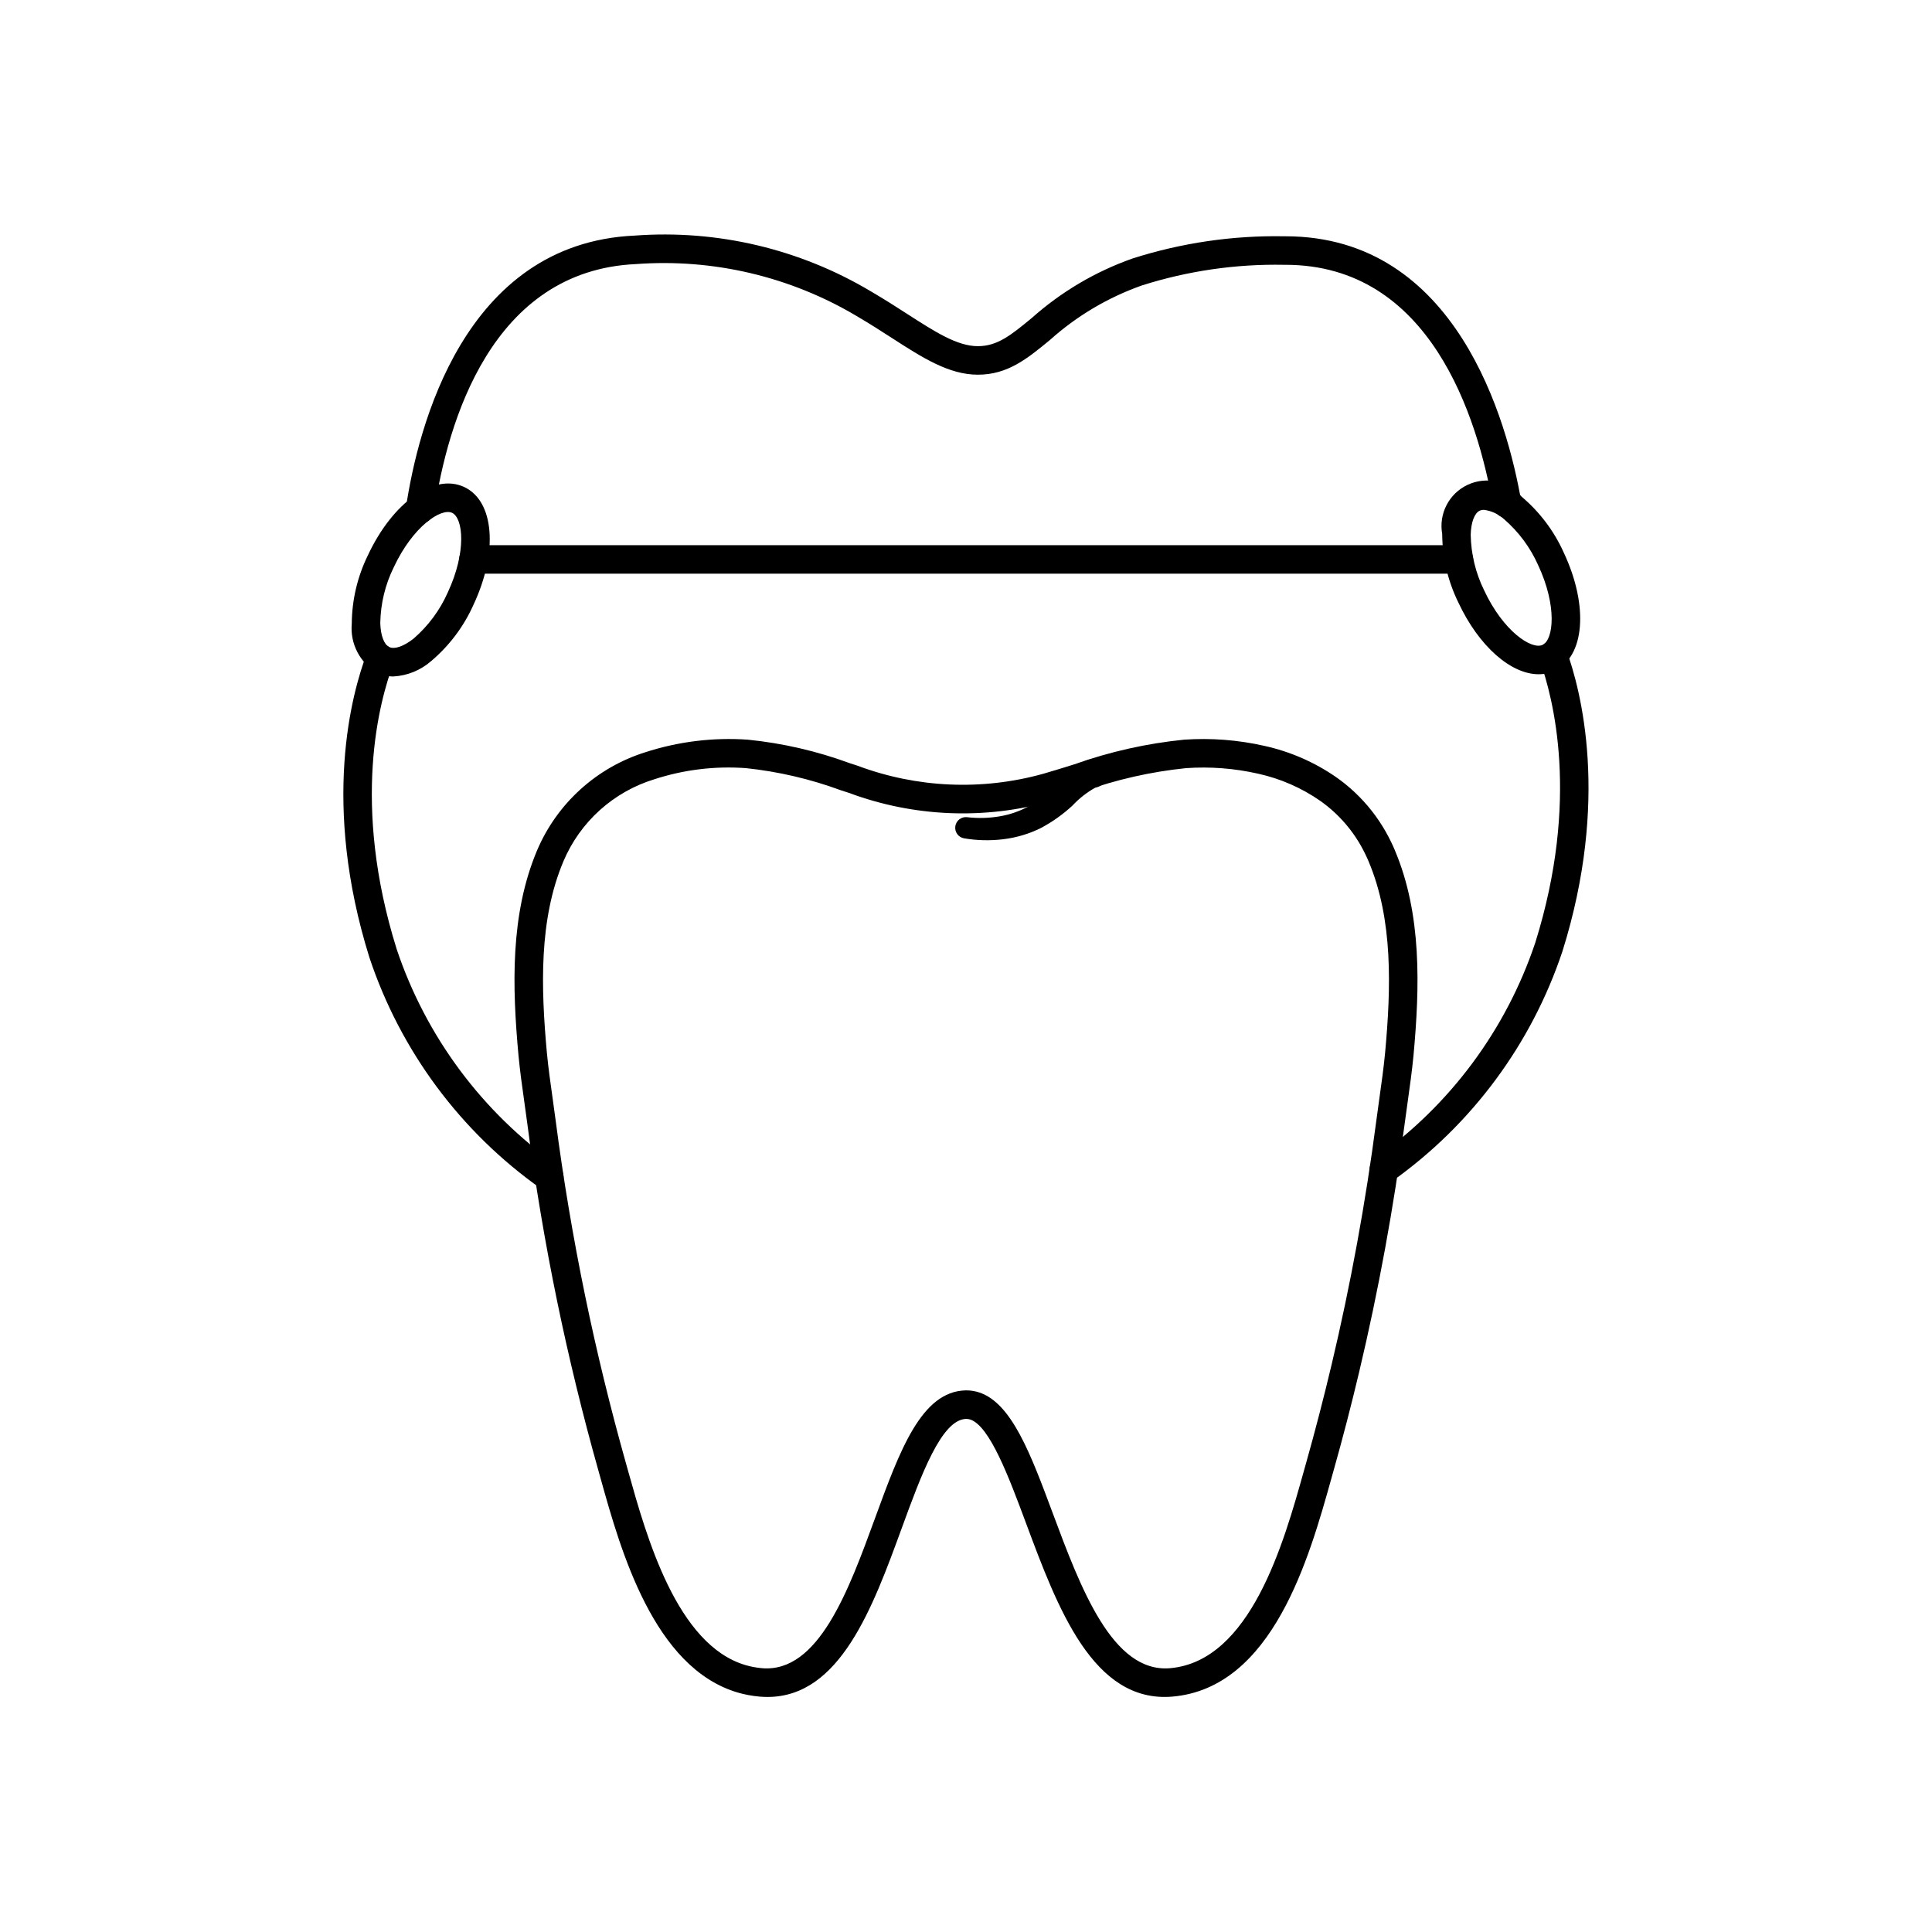
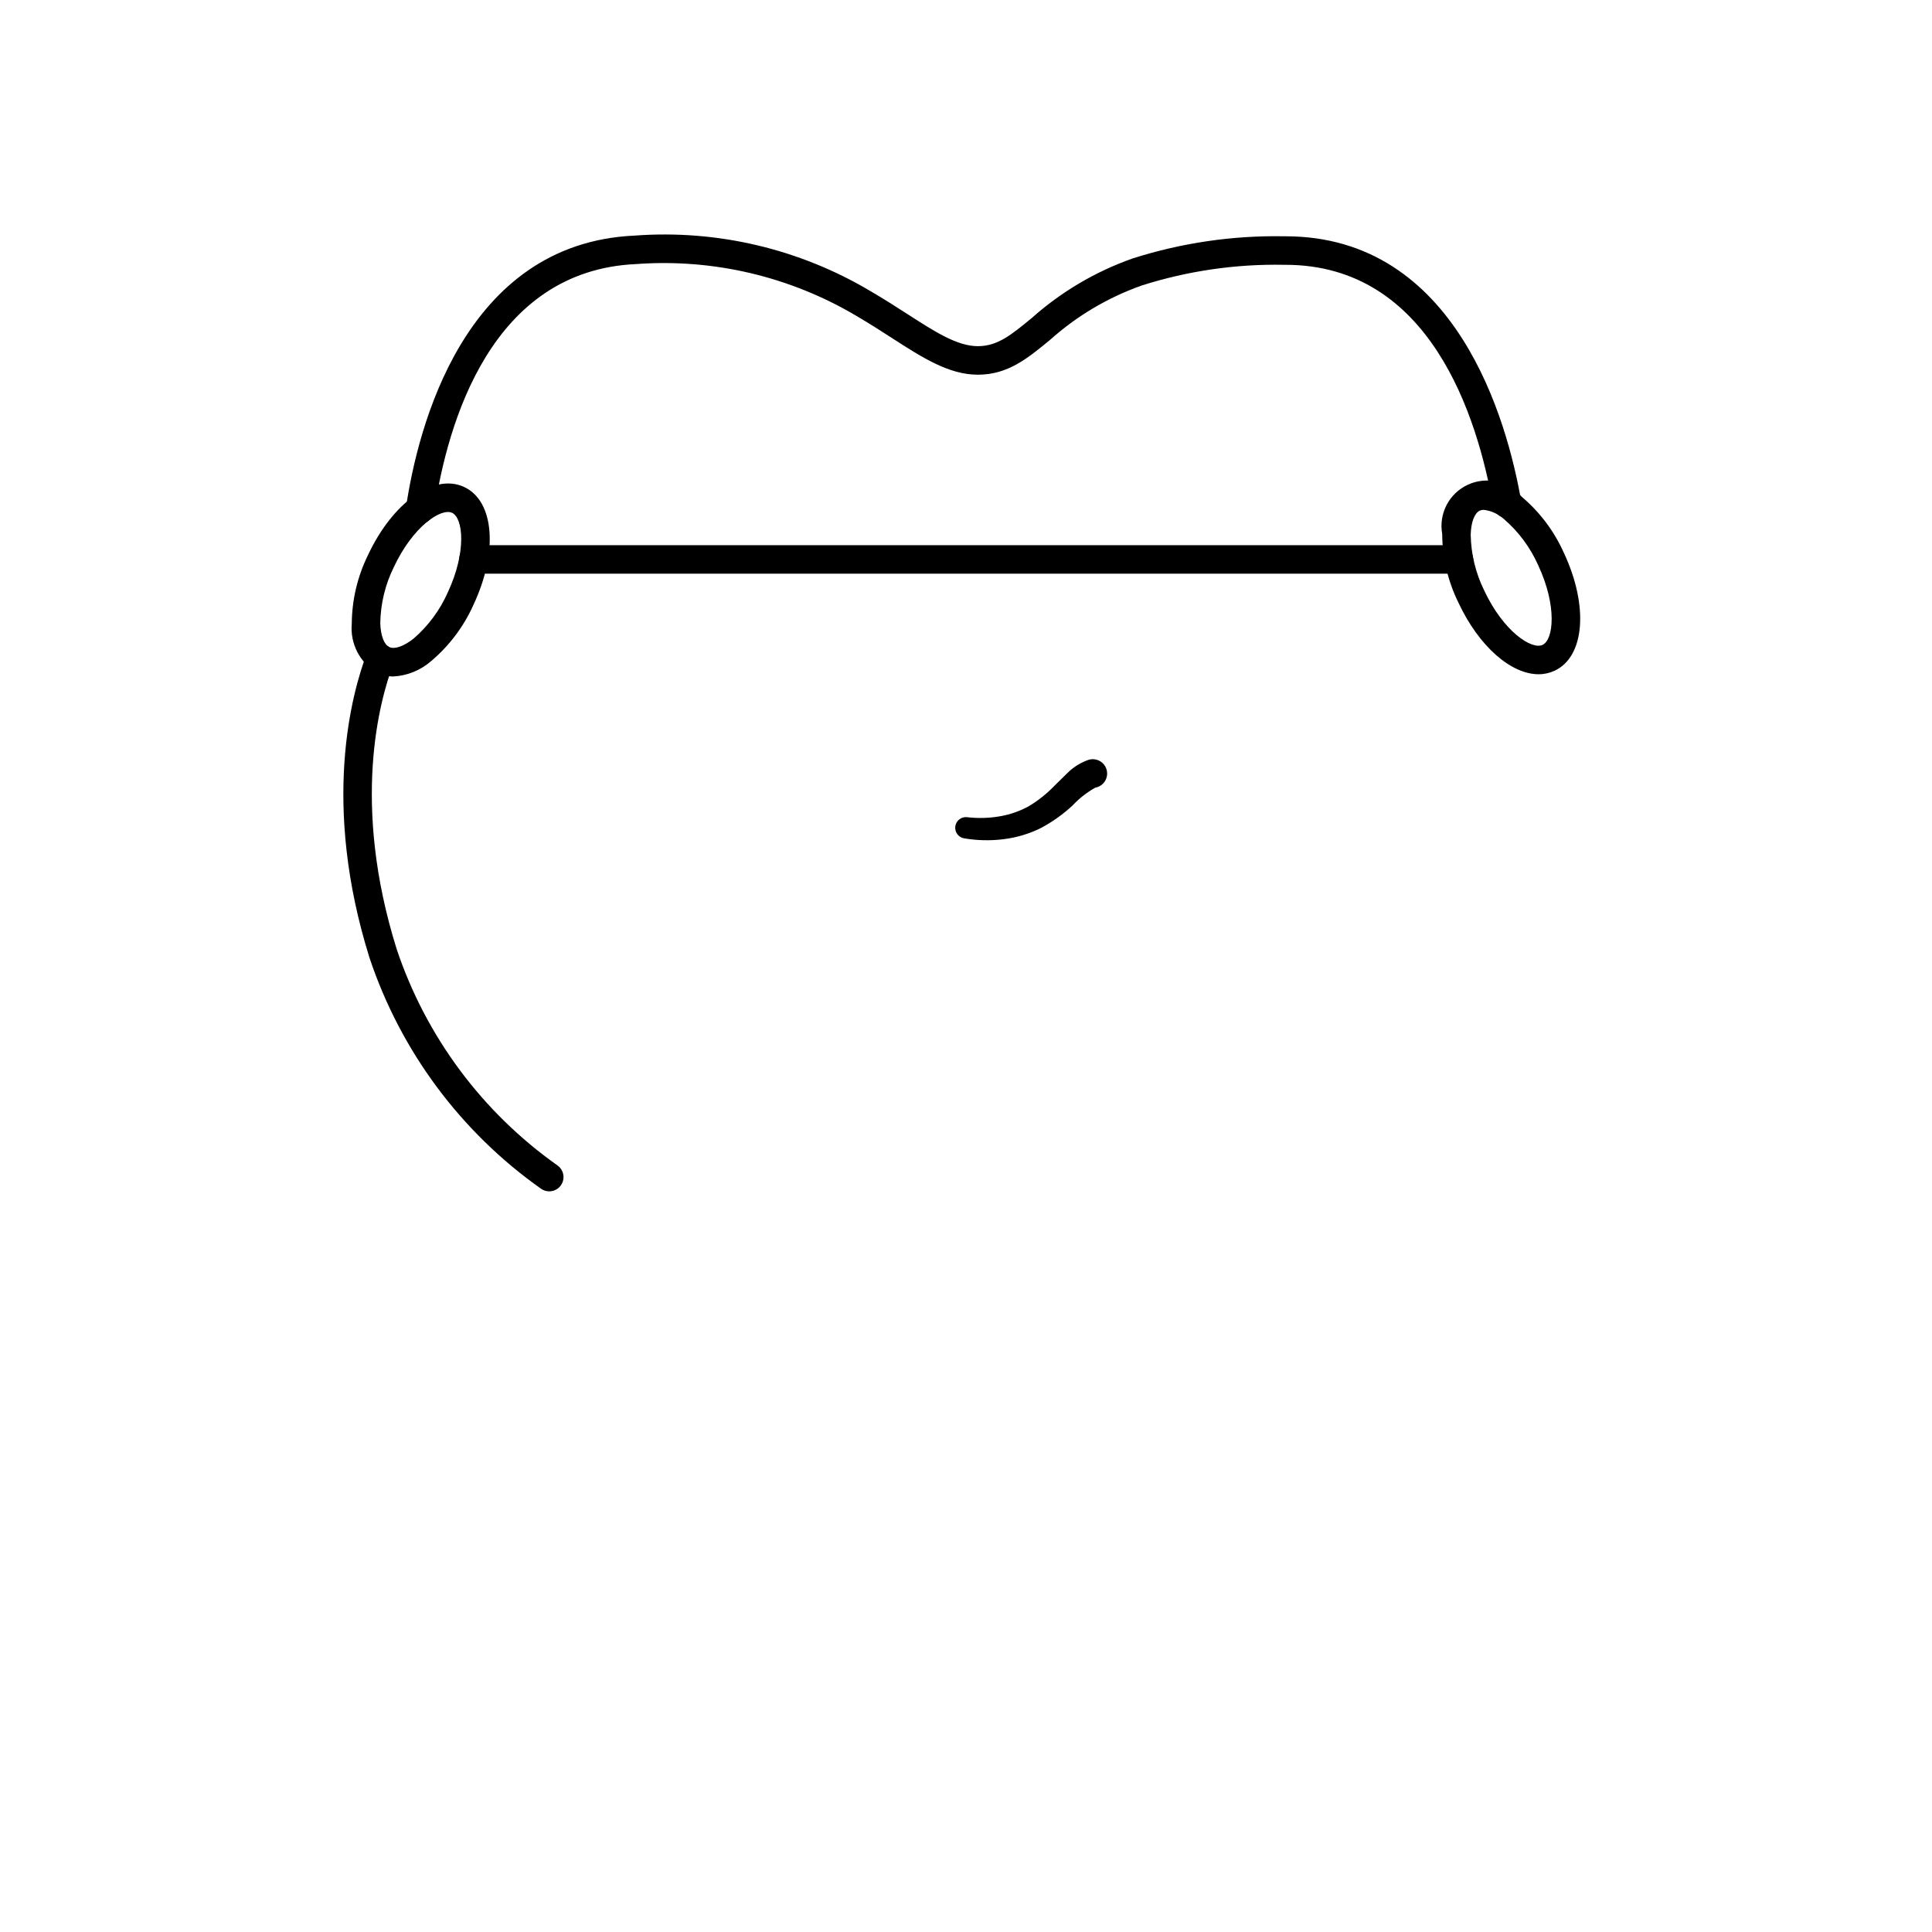
<svg xmlns="http://www.w3.org/2000/svg" fill="#000000" width="800px" height="800px" version="1.1" viewBox="144 144 512 512">
  <g>
-     <path d="m510.73 457.75c-1.633 0-3.082-1.051-3.59-2.602-0.512-1.551 0.035-3.254 1.348-4.223 19.82-14.07 34.656-34.066 42.379-57.113 11.848-37.863 4.746-65.012 1.145-74.93h-0.004c-0.703-1.961 0.312-4.121 2.269-4.832 1.957-0.707 4.121 0.297 4.836 2.254 3.863 10.637 11.5 39.703-1.035 79.762-8.199 24.586-23.996 45.926-45.113 60.949-0.648 0.477-1.43 0.734-2.234 0.734z" />
    <path d="m289.56 459.72c-0.805 0-1.586-0.254-2.231-0.727-21.262-15.043-37.168-36.473-45.41-61.176-12.77-40.797-4.738-70.035-0.691-80.711v-0.004c0.355-0.938 1.066-1.699 1.98-2.113 0.914-0.414 1.957-0.445 2.894-0.09 0.941 0.355 1.699 1.07 2.109 1.984 0.41 0.918 0.441 1.957 0.082 2.894-3.766 9.941-11.227 37.234 0.84 75.781v0.004c7.762 23.16 22.707 43.238 42.66 57.328 1.32 0.965 1.867 2.672 1.359 4.223-0.508 1.555-1.961 2.606-3.594 2.606z" />
    <path d="m400.51 360.59c2.805 0.309 5.644 0.223 8.426-0.254 2.738-0.457 5.375-1.383 7.797-2.734 2.438-1.477 4.676-3.262 6.656-5.309l3.422-3.367c1.488-1.5 3.281-2.664 5.262-3.414l0.254-0.09v-0.004c1.98-0.699 4.152 0.332 4.856 2.312 0.699 1.977-0.332 4.152-2.312 4.852-0.199 0.07-0.406 0.125-0.617 0.164-2.242 1.254-4.277 2.852-6.031 4.731-2.519 2.336-5.332 4.336-8.363 5.949-3.152 1.57-6.547 2.578-10.043 2.988-3.438 0.418-6.918 0.332-10.332-0.25-1.512-0.262-2.539-1.68-2.316-3.199 0.223-1.52 1.613-2.582 3.137-2.402z" />
-     <path d="m347.4 593.71c-0.68 0-1.371-0.031-2.078-0.09-1.059-0.09-2.109-0.238-3.152-0.438-0.973-0.195-1.797-0.391-2.602-0.625-22.367-6.535-31.117-37.84-36.344-56.547l-0.668-2.394c-4.144-14.711-7.801-29.723-10.875-44.621-3.207-15.527-5.875-31.387-7.926-47.133-0.254-1.969-0.535-3.938-0.812-5.902-0.574-4.062-1.145-8.133-1.531-12.203-1.676-18.242-2.234-37.457 4.938-54.441v0.004c5.285-12.418 15.734-21.898 28.605-25.949 8.773-2.856 18.016-3.992 27.219-3.352 9.234 0.93 18.312 3.023 27.023 6.234l2.043 0.66h-0.004c15.773 5.914 33.016 6.664 49.238 2.144 2.762-0.797 5.512-1.652 8.266-2.516 9.395-3.34 19.164-5.531 29.086-6.523 7.125-0.484 14.281 0.066 21.246 1.645 6.856 1.512 13.348 4.348 19.109 8.352 0.832 0.594 1.547 1.133 2.242 1.688 3.535 2.844 6.613 6.207 9.129 9.98 1.152 1.73 2.184 3.539 3.09 5.41 0.395 0.812 0.707 1.516 1.008 2.231 7.172 16.973 6.613 36.188 4.941 54.422-0.391 4.082-0.965 8.152-1.535 12.215-0.277 1.969-0.555 3.938-0.812 5.902-2.879 22.09-6.902 44.016-12.043 65.691-2.082 8.781-4.356 17.555-6.758 26.062l-0.676 2.41c-5.785 20.688-15.461 55.324-42.094 57.594-21.012 1.762-30.43-23.578-38.766-45.969-4.5-12.078-9.598-25.766-14.793-27.469l0.004 0.004c-0.348-0.105-0.711-0.16-1.07-0.164-6.543 0.145-11.902 14.805-17.082 28.984-7.676 20.996-16.336 44.703-35.566 44.703zm52.668-81.246c1.16-0.004 2.312 0.18 3.414 0.543 8.641 2.832 13.676 16.355 19.508 32.008 7.398 19.863 15.816 42.332 31.039 41.078 21.41-1.824 30.203-33.297 35.461-52.102l0.68-2.422c2.371-8.414 4.617-17.078 6.676-25.758h0.004c5.082-21.422 9.055-43.09 11.902-64.922 0.258-1.992 0.539-3.988 0.82-5.984 0.555-3.949 1.113-7.906 1.492-11.863 1.578-17.25 2.144-35.344-4.379-50.785-0.262-0.621-0.535-1.23-0.828-1.82l0.004 0.004c-0.758-1.586-1.629-3.113-2.602-4.578-2.051-3.07-4.551-5.82-7.418-8.145-0.684-0.551-1.273-0.992-1.871-1.422-5.004-3.496-10.648-5.965-16.609-7.273-6.254-1.414-12.68-1.906-19.074-1.457-9.316 0.953-18.48 3.031-27.297 6.195-2.809 0.871-5.609 1.746-8.426 2.559-17.66 4.969-36.441 4.191-53.633-2.215l-2.051-0.66h-0.004c-8.109-2.996-16.562-4.969-25.16-5.879-8.223-0.605-16.48 0.395-24.316 2.949-10.852 3.324-19.676 11.289-24.09 21.746-6.523 15.449-5.957 33.539-4.375 50.793 0.375 3.941 0.934 7.898 1.492 11.848 0.281 1.996 0.562 3.996 0.82 5.988 2.027 15.562 4.664 31.238 7.832 46.582 3.039 14.723 6.656 29.559 10.746 44.098l0.676 2.41c4.805 17.191 12.844 45.969 31.117 51.305 0.648 0.188 1.238 0.324 1.832 0.449 0.832 0.164 1.676 0.285 2.519 0.359 14.914 1.227 22.879-20.48 29.895-39.68 6.602-18.074 12.309-33.688 24.051-33.949z" />
-     <path d="m530.61 296.03h-261.14c-2.086 0-3.777-1.691-3.777-3.777s1.691-3.777 3.777-3.777h261.14c2.086 0 3.781 1.691 3.781 3.777s-1.695 3.777-3.781 3.777z" />
+     <path d="m530.61 296.03h-261.14c-2.086 0-3.777-1.691-3.777-3.777s1.691-3.777 3.777-3.777h261.14c2.086 0 3.781 1.691 3.781 3.777s-1.695 3.777-3.781 3.777" />
    <path d="m255.34 282.75c-0.188 0-0.379-0.016-0.562-0.039-2.062-0.309-3.488-2.234-3.18-4.297 3.125-20.961 15.293-69.934 60.59-71.98 21.898-1.629 43.77 3.535 62.625 14.793 3.492 2.035 6.668 4.078 9.617 5.977 7.402 4.766 13.25 8.535 18.719 8.535 5.215 0 8.828-2.973 14.293-7.473 7.793-6.941 16.863-12.297 26.707-15.77 12.969-4.137 26.527-6.125 40.137-5.879h0.371c45.398 0 58.82 49.098 62.488 70.254 0.355 2.055-1.023 4.008-3.078 4.367-2.055 0.355-4.012-1.023-4.367-3.078-4.148-23.926-16.82-63.984-55.047-63.984h-0.324c-12.781-0.25-25.516 1.598-37.703 5.465-8.996 3.176-17.281 8.09-24.383 14.461-5.996 4.934-11.172 9.195-19.094 9.195-7.695 0-14.703-4.516-22.816-9.746-2.859-1.84-5.934-3.824-9.32-5.801h0.004c-17.625-10.477-38.043-15.281-58.488-13.766-38.262 1.73-49.914 41.809-53.457 65.543-0.273 1.848-1.863 3.219-3.731 3.223z" />
    <path d="m551.74 322.68c-7.301 0-15.805-7.344-21.266-19.02-2.773-5.648-4.234-11.852-4.277-18.141-0.965-5.375 1.801-10.727 6.746-13.039 4.945-2.312 10.828-1.012 14.332 3.172 4.809 4.066 8.633 9.164 11.191 14.914 6.566 14.035 5.508 27.445-2.469 31.18-1.332 0.621-2.789 0.941-4.258 0.934zm-14.52-43.566c-0.367-0.008-0.734 0.062-1.07 0.211-1.398 0.656-2.316 3.098-2.398 6.383 0.086 5.121 1.305 10.156 3.566 14.754 5.086 10.859 12.574 15.797 15.477 14.441 2.914-1.363 3.91-10.277-1.172-21.137-2.082-4.68-5.168-8.84-9.043-12.188-1.484-1.359-3.359-2.219-5.359-2.465z" />
    <path d="m248.25 323.27c-1.48 0.008-2.945-0.316-4.285-0.945-4.586-2.664-7.215-7.746-6.742-13.031 0.043-6.293 1.504-12.492 4.273-18.141 6.566-14.043 17.543-21.828 25.523-18.09 7.977 3.738 9.039 17.145 2.469 31.184-2.559 5.746-6.383 10.844-11.184 14.91-2.797 2.461-6.336 3.91-10.055 4.113zm0.09-28.918c-2.262 4.594-3.477 9.633-3.562 14.754 0.082 3.281 1 5.727 2.394 6.375 1.387 0.668 3.863-0.207 6.434-2.25v0.004c3.875-3.348 6.961-7.508 9.039-12.188 5.078-10.859 4.086-19.773 1.168-21.141-2.918-1.363-10.395 3.586-15.473 14.445z" />
  </g>
</svg>